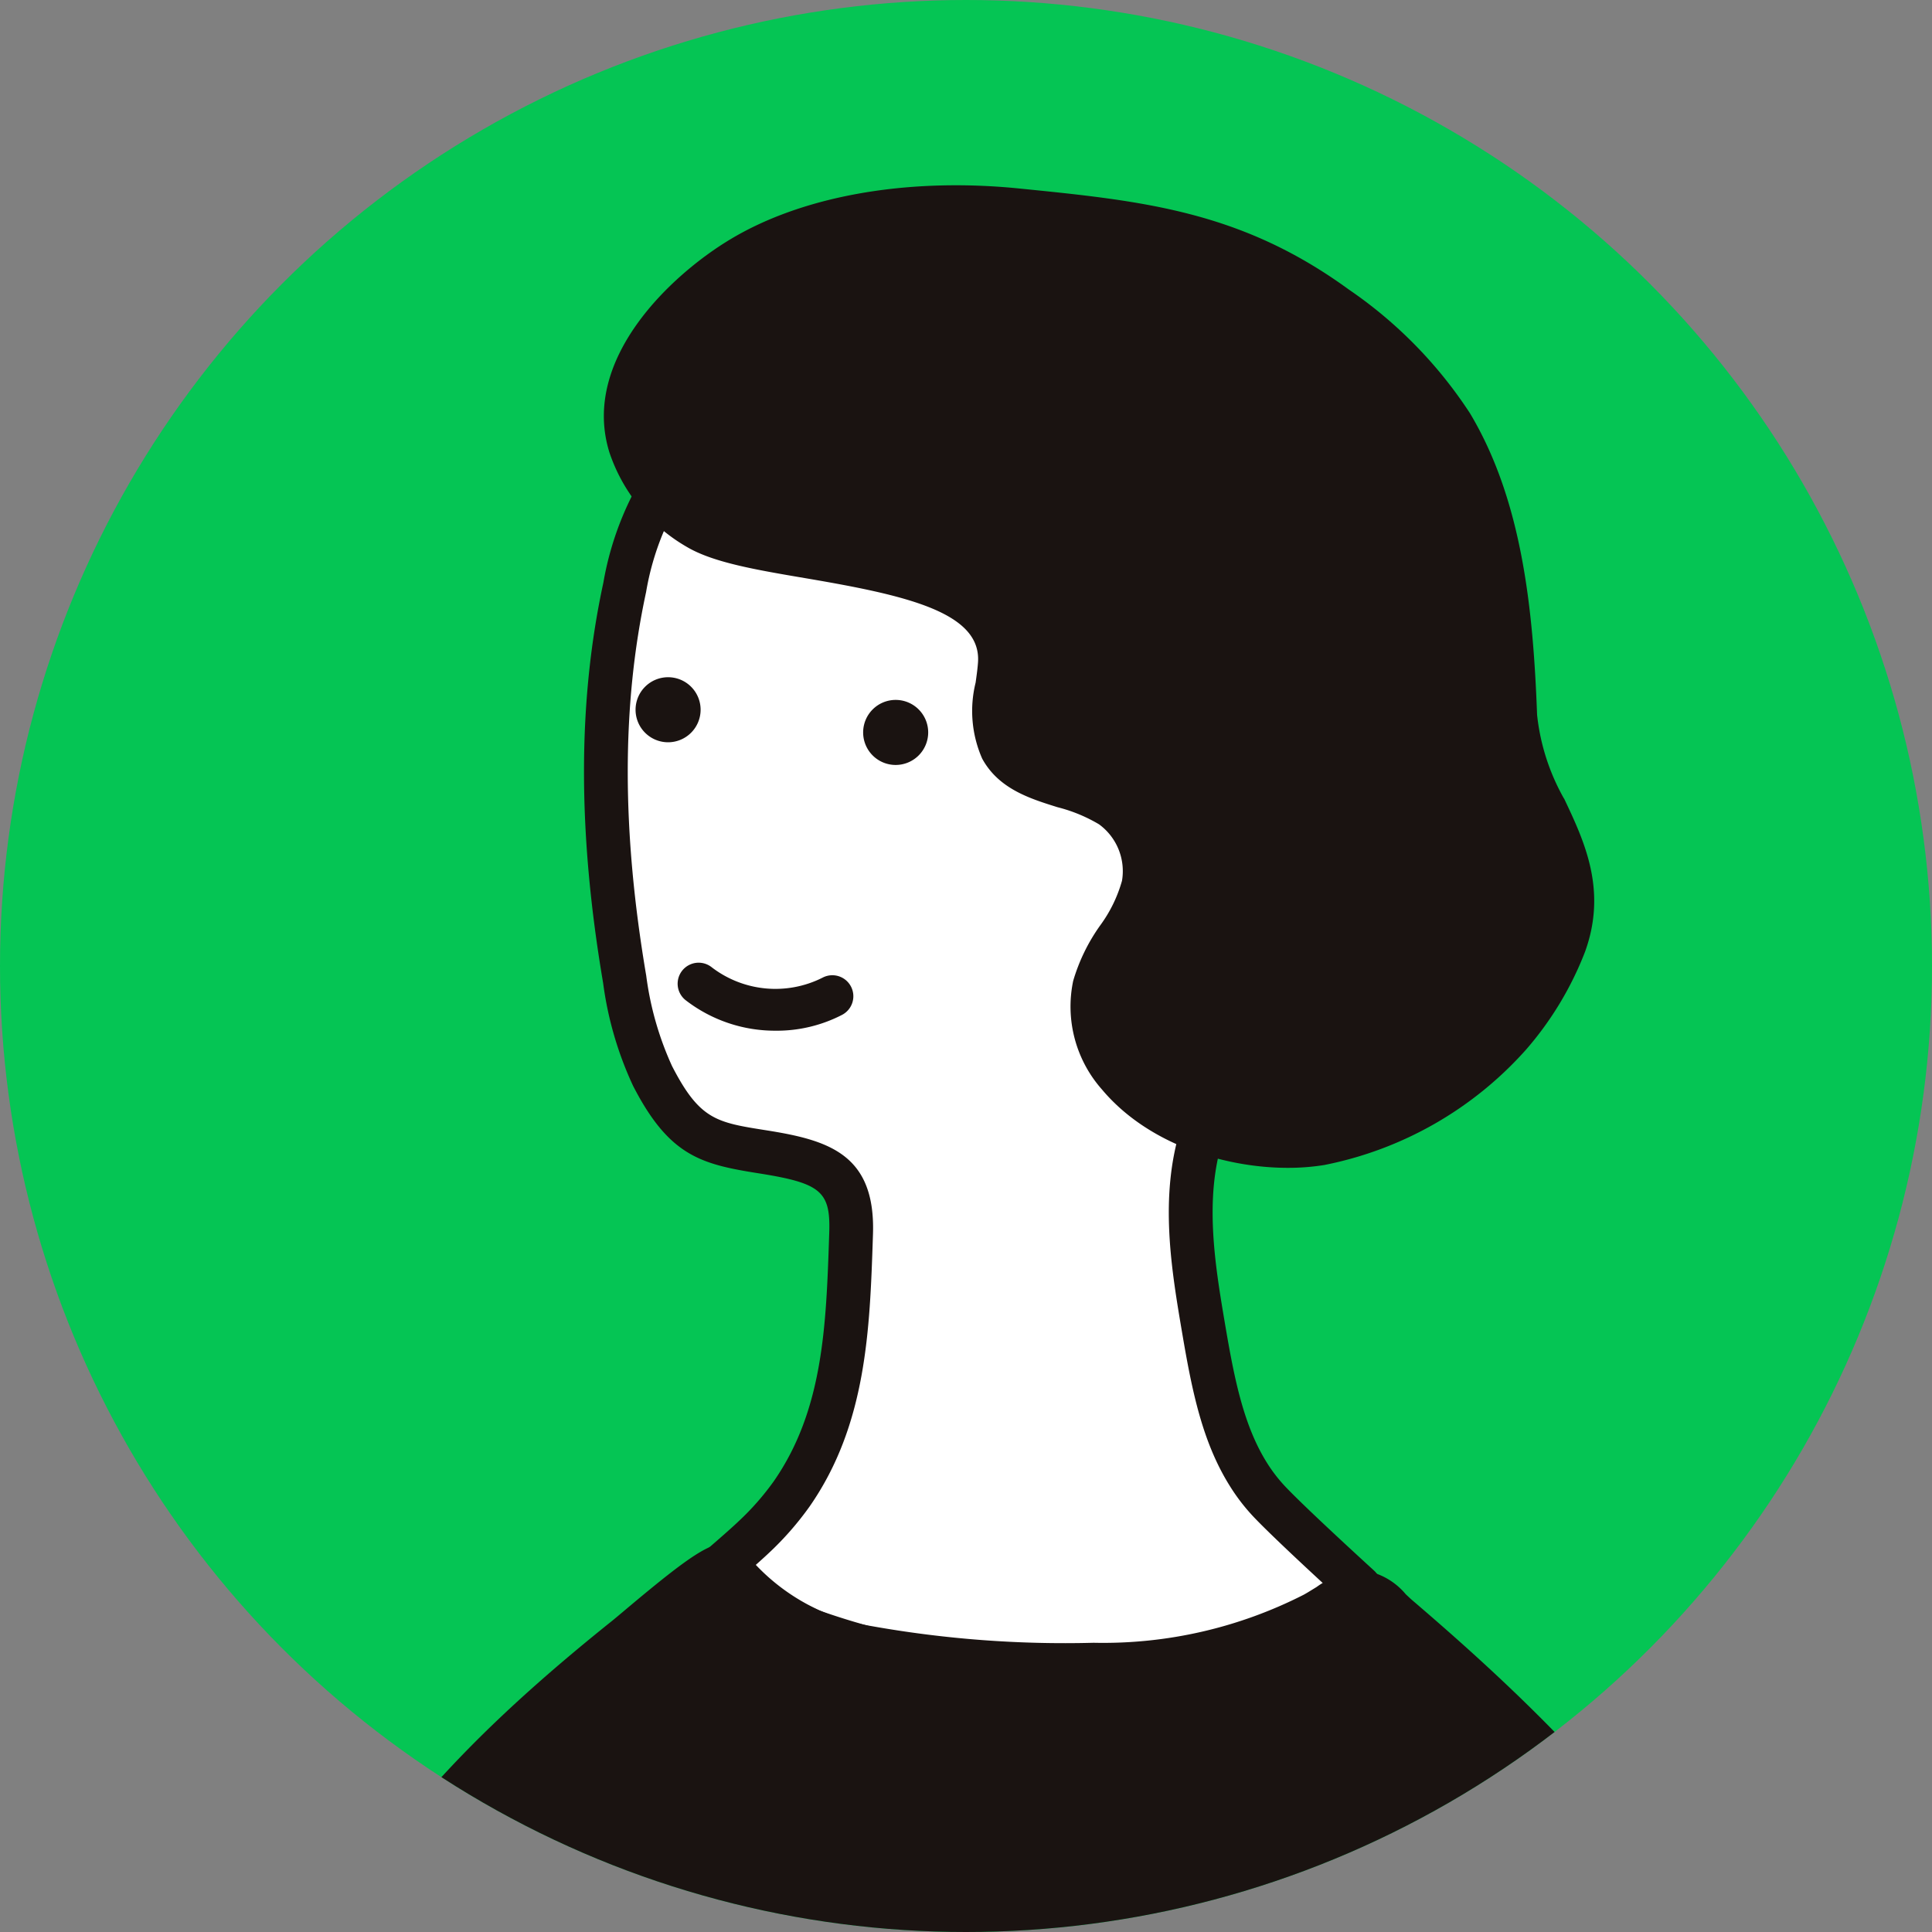
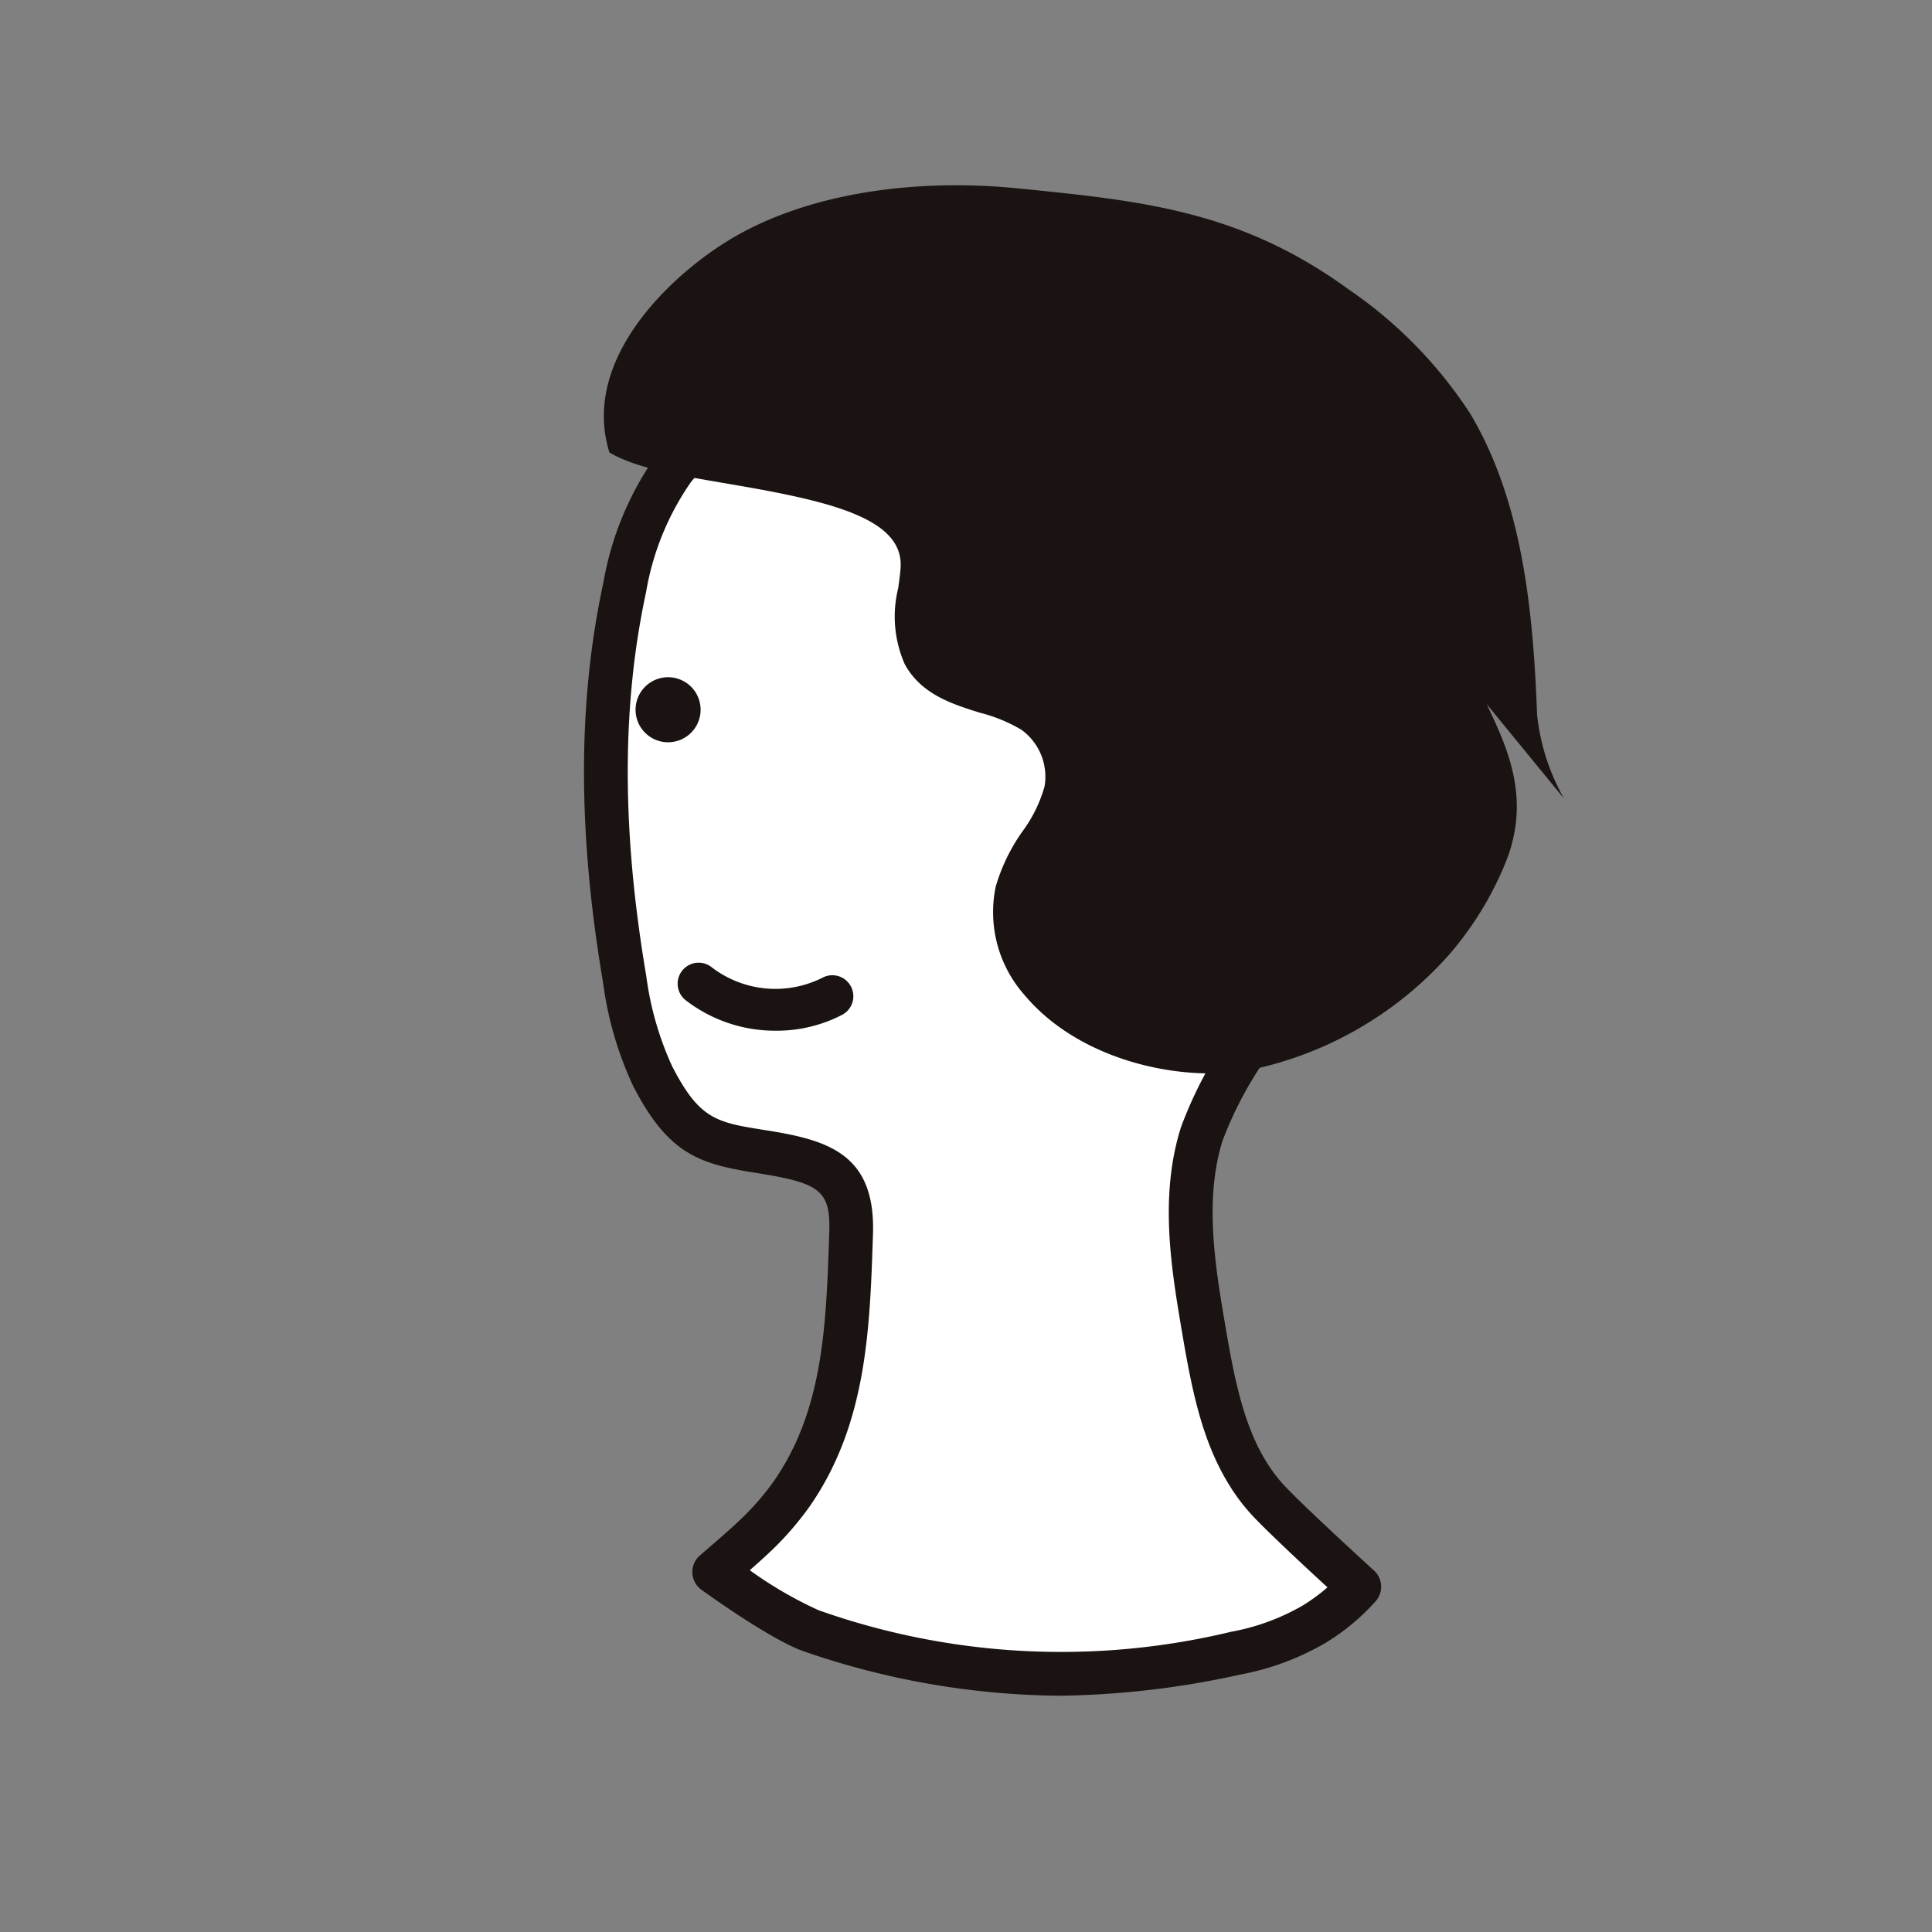
<svg xmlns="http://www.w3.org/2000/svg" width="121" height="121" viewBox="0 0 121 121">
  <rect x="0" y="0" width="121" height="121" fill="#808080" stroke="none" />
  <defs>
    <clipPath id="a">
      <circle cx="60.5" cy="60.5" r="60.5" fill="#fff" stroke="#707070" stroke-width="1" />
    </clipPath>
  </defs>
-   <circle cx="60.5" cy="60.5" r="60.5" fill="#05c554" />
  <g clip-path="url(#a)">
    <g transform="translate(-527.979 -87.092)">
      <g transform="translate(523.936 98.696)">
        <path d="M573.731,501.233a26.541,26.541,0,0,0-3.431-7.38,24.164,24.164,0,0,0-5.386-6.452,10.918,10.918,0,0,0-8.514-2.415c-7.577,1.377-12.351,15.716-15.2,24.283-.432,1.3-.8,2.417-1.118,3.273A265.627,265.627,0,0,0,529,552.175c-1.277,6.471-2.408,13.93.352,20.561,3.932,9.45,14.263,14.045,22.823,16.993a1.371,1.371,0,0,0,1.573-.515,21.012,21.012,0,0,0,3.387-15.2,41.652,41.652,0,0,0-1.147-4.747c-.276-.971-.561-1.975-.787-2.957-2.183-9.516.674-18.2,3.7-27.394.351-1.068.7-2.139,1.048-3.213,1.461-4.553,3.856-7.929,6.391-11.5a65.212,65.212,0,0,0,5.2-8.209,24.542,24.542,0,0,0,2.522-7.814,18.145,18.145,0,0,0-.332-6.945" transform="translate(-526.629 -378.982)" fill="#1a1311" />
        <path d="M717.368,200.21c-1.66-2.638-2.268-5.924-2.8-9.051-.694-4.079-1.377-8.343-.132-12.289,1.663-5.271,6.279-8.667,8.244-13.666a38.636,38.636,0,0,0,3-16.143,23.183,23.183,0,0,0-6.178-14.965c-4.246-4.322-11.745-6.851-17.736-6.8-5.667.051-12.527,3.517-17.043,6.8a16.578,16.578,0,0,0-3.355,3.086,18.036,18.036,0,0,0-3.078,7.452c-1.738,8.05-1.383,16.437,0,24.556a20.631,20.631,0,0,0,1.749,6.051c1.974,3.835,3.447,4.2,6.889,4.746,4.038.638,5.667,1.4,5.543,5.112-.192,5.717-.344,11.448-3.717,16.3a17.965,17.965,0,0,1-2.374,2.708c-.667.637-2.482,2.193-2.482,2.193s4.3,3.11,6.118,3.694c10.043,3.232,17.264,3.345,26.55,1.385a15.353,15.353,0,0,0,4.964-1.847,12.488,12.488,0,0,0,2.77-2.309s-4.335-3.946-5.688-5.394a10.776,10.776,0,0,1-1.246-1.625" transform="translate(-635.125 -119.457)" fill="#fff" />
        <path d="M701.727,210.425a50.12,50.12,0,0,1-15.775-2.749c-1.965-.633-6.043-3.557-6.5-3.888a1.371,1.371,0,0,1-.089-2.152c.018-.015,1.8-1.539,2.427-2.143a16.6,16.6,0,0,0,2.195-2.5c3.1-4.463,3.278-9.753,3.466-15.354l.007-.213c.087-2.582-.528-3.1-4.387-3.712-3.63-.573-5.63-1.077-7.893-5.472a22.038,22.038,0,0,1-1.881-6.449c-1.6-9.416-1.6-17.618.014-25.075a19.492,19.492,0,0,1,3.34-8.009,17.733,17.733,0,0,1,3.626-3.348c4.647-3.378,11.773-7.007,17.837-7.062,6.791-.053,14.5,2.9,18.726,7.207a24.371,24.371,0,0,1,6.568,15.85,39.925,39.925,0,0,1-3.1,16.72,28.52,28.52,0,0,1-4.119,6.661,23.393,23.393,0,0,0-4.093,6.916c-1.173,3.717-.456,7.93.176,11.647.562,3.3,1.145,6.226,2.608,8.551a9.491,9.491,0,0,0,1.088,1.42c1.3,1.391,5.566,5.276,5.608,5.316a1.37,1.37,0,0,1,.132,1.889,13.857,13.857,0,0,1-3.1,2.6,16.553,16.553,0,0,1-5.406,2.025,55.044,55.044,0,0,1-11.479,1.327m-19.246-7.865a25.059,25.059,0,0,0,4.311,2.507,45.485,45.485,0,0,0,25.847,1.349,13.9,13.9,0,0,0,4.521-1.669,12.208,12.208,0,0,0,1.506-1.11c-1.387-1.277-3.738-3.464-4.7-4.494a12.236,12.236,0,0,1-1.4-1.831c-1.732-2.753-2.379-5.954-2.991-9.551-.684-4.023-1.46-8.583-.088-12.931a25.837,25.837,0,0,1,4.52-7.744,26.058,26.058,0,0,0,3.756-6.011,37.241,37.241,0,0,0,2.91-15.565,21.644,21.644,0,0,0-5.787-14.08c-3.653-3.718-10.593-6.387-16.568-6.387h-.179c-5.422.049-12.142,3.552-16.249,6.537a15.144,15.144,0,0,0-3.083,2.824,16.991,16.991,0,0,0-2.815,6.894c-1.535,7.11-1.532,14.972.009,24.037a19.68,19.68,0,0,0,1.616,5.654c1.732,3.364,2.778,3.529,5.884,4.019,3.9.616,6.868,1.486,6.7,6.512l-.007.213c-.192,5.752-.392,11.7-3.954,16.827a19.245,19.245,0,0,1-2.552,2.917c-.282.269-.747.684-1.2,1.084" transform="translate(-631.48 -115.828)" fill="#1a1311" />
-         <path d="M687.2,432.813c-5.69-8.622-12.645-15.082-18.7-20.264-.126-.108-.257-.236-.4-.368a4.285,4.285,0,0,0-2.664-1.5,5.49,5.49,0,0,0-2.919,1.043l-.24.147c-.214.132-.416.256-.575.342a27.659,27.659,0,0,1-13.155,3.006,68.929,68.929,0,0,1-13.917-1.046,12.787,12.787,0,0,1-7.331-3.933l-.069-.085a3.213,3.213,0,0,0-1.159-.992c-1.133-.523-2.288.152-6.86,4-.363.306-.66.556-.85.708-12.5,10.014-24.922,23.033-22.346,43.664.529,4.238.932,8.726,1.2,13.34.212,3.689.7,7.321,1.176,10.834,1.013,7.515,1.971,14.613.408,22.168-.084.4-.2.89-.323,1.4-.748,3.126-1.773,7.406.348,9.571.668.681,7.286,6.745,33.664,9.786a74.426,74.426,0,0,0,8.367.422c13.417,0,31.3-2.642,41.5-7.386a5.907,5.907,0,0,0,2.936-2.361,6.136,6.136,0,0,0,.559-3.051c-.054-10.5.33-21.9,3.466-34.159.435-1.7.987-3.426,1.571-5.253,1.243-3.889,2.529-7.91,2.707-11.894.287-6.453-.162-18.692-6.4-28.145" transform="translate(-576.014 -323.937)" fill="#1a1311" />
-         <path d="M736.737,137.1a13.572,13.572,0,0,1-1.681-5.237c-.244-6.569-.923-13.4-4.2-18.883a27.7,27.7,0,0,0-7.6-7.761c-6.773-4.933-12.92-5.549-20.7-6.328-.838-.084-1.687-.141-2.524-.171-6.033-.213-11.541.978-15.5,3.359-3.671,2.2-9.4,7.5-7.574,13.353a10.791,10.791,0,0,0,4.849,5.914c1.655.979,4.337,1.434,7.442,1.961,6.256,1.062,11.024,2.125,10.791,5.281-.029.4-.087.816-.149,1.258a7.4,7.4,0,0,0,.413,4.761c1.034,1.895,2.991,2.5,4.717,3.04a9.747,9.747,0,0,1,2.6,1.072,3.63,3.63,0,0,1,1.438,3.534,8.671,8.671,0,0,1-1.368,2.8,11.594,11.594,0,0,0-1.689,3.47,7.833,7.833,0,0,0,1.8,6.8c2.829,3.378,7.609,4.91,11.646,4.91a14.277,14.277,0,0,0,2.28-.177,22.854,22.854,0,0,0,12.656-7.248,20.691,20.691,0,0,0,3.675-6.106c1.4-3.869-.04-6.913-1.313-9.6" transform="translate(-634.746 -98.696)" fill="#1a1311" />
-         <path d="M737.9,220.336a2.037,2.037,0,1,1,2.037-2.037,2.039,2.039,0,0,1-2.037,2.037" transform="translate(-677.762 -184.031)" fill="#1a1311" />
+         <path d="M736.737,137.1a13.572,13.572,0,0,1-1.681-5.237c-.244-6.569-.923-13.4-4.2-18.883a27.7,27.7,0,0,0-7.6-7.761c-6.773-4.933-12.92-5.549-20.7-6.328-.838-.084-1.687-.141-2.524-.171-6.033-.213-11.541.978-15.5,3.359-3.671,2.2-9.4,7.5-7.574,13.353c1.655.979,4.337,1.434,7.442,1.961,6.256,1.062,11.024,2.125,10.791,5.281-.029.4-.087.816-.149,1.258a7.4,7.4,0,0,0,.413,4.761c1.034,1.895,2.991,2.5,4.717,3.04a9.747,9.747,0,0,1,2.6,1.072,3.63,3.63,0,0,1,1.438,3.534,8.671,8.671,0,0,1-1.368,2.8,11.594,11.594,0,0,0-1.689,3.47,7.833,7.833,0,0,0,1.8,6.8c2.829,3.378,7.609,4.91,11.646,4.91a14.277,14.277,0,0,0,2.28-.177,22.854,22.854,0,0,0,12.656-7.248,20.691,20.691,0,0,0,3.675-6.106c1.4-3.869-.04-6.913-1.313-9.6" transform="translate(-634.746 -98.696)" fill="#1a1311" />
        <path d="M685.915,215.152a2.037,2.037,0,1,1,2.037-2.037,2.039,2.039,0,0,1-2.037,2.037" transform="translate(-640.03 -180.268)" fill="#1a1311" />
        <path d="M699.648,280.555a9.147,9.147,0,0,1-5.662-1.914,1.315,1.315,0,1,1,1.637-2.059,6.554,6.554,0,0,0,6.943.651,1.315,1.315,0,1,1,1.225,2.328,8.907,8.907,0,0,1-4.143.995" transform="translate(-647.006 -227.607)" fill="#1a1311" />
        <path d="M691.316,575.37a7.435,7.435,0,0,1-5.146-2.044,13.572,13.572,0,0,1-4.688,1.046,7.464,7.464,0,0,1-5.543-1.537c-.04-.036-.079-.072-.118-.109a11.445,11.445,0,0,1-7.923.8,7.406,7.406,0,0,1-.953-.328,10.624,10.624,0,0,1-5.833,1.066,1.028,1.028,0,1,1,.226-2.044,8.321,8.321,0,0,0,3.748-.479c-1.034-1.542-.723-3.59.924-6.09a6.3,6.3,0,0,1,2.713-2.619,3.354,3.354,0,0,1,2.688.088,2.515,2.515,0,0,1,1.359,1.6,3.506,3.506,0,0,1-.125,1.938,10.653,10.653,0,0,1-3.417,5.062,9.528,9.528,0,0,0,5.437-.749,5.053,5.053,0,0,1,6.844-6.514,1.028,1.028,0,0,1,.545,1.223,11.35,11.35,0,0,1-4.34,5.93,6.175,6.175,0,0,0,3.66.708,11.974,11.974,0,0,0,3.478-.713,5.64,5.64,0,0,1-.624-1.951,5.256,5.256,0,0,1,1.292-4.033,4.39,4.39,0,0,1,3.269-1.578,2.958,2.958,0,0,1,2.672,1.4,3.192,3.192,0,0,1,0,2.724,9.042,9.042,0,0,1-3.368,4.1,5.571,5.571,0,0,0,1.566.793,6.121,6.121,0,0,0,4.469-.4,4.606,4.606,0,0,1-.461-3.127,4.5,4.5,0,0,1,2.282-2.922,4.211,4.211,0,0,1,3.5-.29,1.028,1.028,0,0,1,.657,1.006A8.252,8.252,0,0,1,697.287,573a2.525,2.525,0,0,0,.428.159,3.433,3.433,0,0,0,3.709-1.664,1.028,1.028,0,1,1,1.8,1,5.494,5.494,0,0,1-6.039,2.648,4.761,4.761,0,0,1-1.706-.863,8.758,8.758,0,0,1-4.159,1.088m6.621-7.244a2.554,2.554,0,0,0-2.26,1.849,2.492,2.492,0,0,0,.188,1.541,6.452,6.452,0,0,0,2.072-3.39m-27.972-3.275a1.206,1.206,0,0,0-.455.084,4.665,4.665,0,0,0-1.782,1.85c-.8,1.22-1.612,2.881-.9,3.866a1.384,1.384,0,0,0,.137.161,8.8,8.8,0,0,0,3.711-4.75,1.727,1.727,0,0,0,.108-.8.484.484,0,0,0-.282-.29,1.246,1.246,0,0,0-.54-.116M688.82,566.1h-.013a2.368,2.368,0,0,0-1.74.878,3.219,3.219,0,0,0-.8,2.427,3.662,3.662,0,0,0,.43,1.307,6.723,6.723,0,0,0,2.84-3.273,1.413,1.413,0,0,0,.115-1.013.994.994,0,0,0-.835-.325m-9.4-.047a3.163,3.163,0,0,0-2.6,1.322,3.122,3.122,0,0,0-.335,2.567,9.545,9.545,0,0,0,3.246-3.874,3.062,3.062,0,0,0-.309-.015" transform="translate(-622.841 -435.562)" fill="#fff" />
        <path d="M614.7,587a1.025,1.025,0,0,1-.739-.314,12.928,12.928,0,0,1-3.229-8.347,38.469,38.469,0,0,1,.535-7.268c.059-.429.119-.858.175-1.286.915-6.942,1.286-14.077,1.646-20.977.234-4.5.476-9.145.866-13.715a46.788,46.788,0,0,1,4.857-16.547,1.028,1.028,0,0,1,1.839.92,44.72,44.72,0,0,0-4.647,15.8c-.387,4.536-.628,9.168-.861,13.647-.361,6.94-.734,14.116-1.66,21.138-.057.433-.117.866-.177,1.3a36.9,36.9,0,0,0-.519,6.879,10.924,10.924,0,0,0,2.654,7.025A1.028,1.028,0,0,1,614.7,587" transform="translate(-586.92 -403.03)" fill="#fff" />
        <path d="M580.267,779.117c1.57-2.324,4.116-3.777,6.625-5.03a28.874,28.874,0,0,1,5.6-2.252c4.766-1.236,9.869-.355,14.459,1.425,1.139.442,2.4,1.107,2.641,2.305a1.919,1.919,0,0,1-3.528,1.362c1.551,2.09,4.414,2.581,6.98,3.019,1.8.308,3.72.732,4.984,2.054a5.749,5.749,0,0,1,1.449,3.385c.452,4.292-2.841,8.29-6.81,9.985s-8.456,1.569-12.757,1.22c-5.691-.463-11.531-1.327-16.434-4.253-4.729-2.822-6.425-8.457-3.207-13.22" transform="translate(-563.623 -586.875)" fill="#fff" />
        <path d="M600.83,794.57c-1.6,0-3.17-.1-4.657-.225-5.761-.468-11.811-1.33-17.025-4.442a11.058,11.058,0,0,1-5.291-7.058,10.366,10.366,0,0,1,1.651-8.106c1.805-2.671,4.636-4.234,7.148-5.489a30.175,30.175,0,0,1,5.866-2.352c4.508-1.169,9.8-.659,15.3,1.474,1.315.51,3.107,1.408,3.489,3.314a3.341,3.341,0,0,1-.662,2.677,28.257,28.257,0,0,0,3,.623c1.962.335,4.186.828,5.744,2.457a7.131,7.131,0,0,1,1.822,4.189,9.947,9.947,0,0,1-2,6.913,13.647,13.647,0,0,1-5.636,4.476,22.107,22.107,0,0,1-8.749,1.55m-23.051-18.3h0a7.552,7.552,0,0,0-1.246,5.975,8.348,8.348,0,0,0,4.02,5.3c4.733,2.824,10.411,3.622,15.842,4.063,3.86.314,8.3.512,12.108-1.114,3.277-1.4,6.385-4.8,5.986-8.58a4.394,4.394,0,0,0-1.077-2.581c-.98-1.025-2.624-1.377-4.224-1.65-2.457-.419-5.47-.933-7.4-3.009a3.105,3.105,0,0,1-.528-.658,1.371,1.371,0,0,1,2.277-1.521q.092.125.194.24a.625.625,0,0,0,.549.1.619.619,0,0,0,.34-.619c-.087-.433-.69-.869-1.792-1.3-4.962-1.925-9.671-2.4-13.62-1.377a27.748,27.748,0,0,0-5.329,2.152c-2.2,1.1-4.668,2.45-6.1,4.571" transform="translate(-559.999 -583.264)" fill="#1a1311" />
        <path d="M670.775,792.3a9.374,9.374,0,0,0-.653-1.805c-2.384-4.907-7.9-3.784-12.252-5.453-4.212-1.614-8.332-3.773-12.923-4.146-4.172-.339-5.57-.14-11.557-.667-1.337-.118-3.722-.8-4.791.006a2.2,2.2,0,0,0-.328,2.876,5.14,5.14,0,0,0,2.573,1.834A15.373,15.373,0,0,0,636.688,786c-2.376.815-4.757,1.628-7.19,2.258a24.226,24.226,0,0,1-3.252.784,23.762,23.762,0,0,1-3.864-.237,8.76,8.76,0,0,0-2.413.069A2.96,2.96,0,0,0,618,790.168a1.81,1.81,0,0,0,.257,2.219,2.588,2.588,0,0,0-2.034,3.751,5.075,5.075,0,0,0,2.151,1.882c-.3.713.915,1.462,1.378,1.816,9.2,7.007,21.968,8.312,33.406,5.868,2.84-.607,5.627-1.66,8.559-1.747,5.182-.153,8.579-.068,9.31-6.85a13.734,13.734,0,0,0-.253-4.806" transform="translate(-590.722 -593.108)" fill="#fff" />
        <path d="M638.854,804.6c-9.009,0-17.257-2.5-23.558-7.305-.049-.037-.108-.08-.173-.127a4.3,4.3,0,0,1-1.726-1.992,5.359,5.359,0,0,1-2.02-2.046,3.941,3.941,0,0,1,1.4-5.133,3.316,3.316,0,0,1,.415-2.152,4.319,4.319,0,0,1,2.862-1.941,9.954,9.954,0,0,1,2.79-.1c.433.027.877.078,1.307.128a11.308,11.308,0,0,0,2.322.115,13.894,13.894,0,0,0,2.145-.5c.31-.088.616-.175.912-.252.6-.154,1.19-.32,1.78-.494q-.3-.1-.591-.219a6.491,6.491,0,0,1-3.231-2.378,3.53,3.53,0,0,1,.662-4.7c1.28-.964,3.195-.661,4.733-.417.377.06.733.116,1,.14,3.329.293,5.186.358,6.982.421,1.392.049,2.708.094,4.566.245,3.763.305,7.175,1.721,10.474,3.089.929.385,1.889.784,2.829,1.144a21.107,21.107,0,0,0,4.034.945c3.287.554,7.014,1.182,8.96,5.189a10.756,10.756,0,0,1,.749,2.068,15.057,15.057,0,0,1,.288,5.289c-.84,7.793-5.191,7.918-10.228,8.061l-.4.012a24.88,24.88,0,0,0-5.581,1.042c-.889.235-1.807.478-2.732.676a52.554,52.554,0,0,1-10.966,1.187m-22.737-10.137a6.5,6.5,0,0,0,.611.483c.086.062.164.119.229.168,8.155,6.213,19.924,8.259,32.29,5.618.86-.184,1.707-.408,2.6-.645a27.323,27.323,0,0,1,6.2-1.132l.406-.011c4.949-.142,7-.2,7.581-5.615a12.338,12.338,0,0,0-.22-4.324,8.037,8.037,0,0,0-.557-1.541c-1.329-2.737-3.81-3.155-6.95-3.684a23.486,23.486,0,0,1-4.56-1.089c-.974-.373-1.952-.779-2.9-1.171-3.247-1.346-6.313-2.619-9.646-2.889-1.8-.146-3.08-.191-4.44-.238-1.746-.061-3.725-.13-7.127-.43-.365-.032-.766-.1-1.192-.163-.628-.1-2.3-.364-2.654-.1-.216.163-.213.7.007,1.051a3.815,3.815,0,0,0,1.916,1.289,14.007,14.007,0,0,0,5.32.963,1.371,1.371,0,0,1,.465,2.667c-2.234.766-4.766,1.635-7.291,2.288-.276.071-.56.152-.849.235a15.89,15.89,0,0,1-2.6.584,13.24,13.24,0,0,1-2.93-.116c-.414-.048-.806-.092-1.169-.116a7.662,7.662,0,0,0-2.037.041,1.63,1.63,0,0,0-1.073.643.527.527,0,0,0-.027.494,1.371,1.371,0,0,1-.757,2.4,1.217,1.217,0,0,0-.957,1.764,4.034,4.034,0,0,0,1.614,1.318,1.37,1.37,0,0,1,.686,1.262" transform="translate(-587.095 -589.482)" fill="#1a1311" />
        <path d="M632.476,826.376a35.522,35.522,0,0,1-13.083-2.482,1.371,1.371,0,1,1,1.014-2.547,32.808,32.808,0,0,0,18.336,1.676,1.371,1.371,0,1,1,.536,2.689,34.865,34.865,0,0,1-6.8.664" transform="translate(-592.596 -623.16)" fill="#1a1311" />
        <path d="M630.5,843.961a44.274,44.274,0,0,1-15.693-2.874,1.371,1.371,0,0,1,.974-2.562,41.5,41.5,0,0,0,18.767,2.494,1.371,1.371,0,0,1,.272,2.728q-2.152.214-4.32.214" transform="translate(-589.251 -635.634)" fill="#1a1311" />
        <path d="M833.987,533.348a151.191,151.191,0,0,0-6.134-22.414c-4.2-10.949-9.077-16.065-14.5-15.214-9.331,1.467-14.578,14.325-16.235,24.889-1.6,10.225,1.226,20.377,3.964,30.194.476,1.709.969,3.476,1.426,5.2.246.929.524,1.9.793,2.839,1.478,5.156,3.006,10.489.96,13.919-1.06,1.778-3.044,2.965-6.066,3.629a34.194,34.194,0,0,1-8.579.4c-1.844-.065-3.751-.133-5.647-.022a5.776,5.776,0,0,0-3.512,1.112c-1.324,1.1-1.635,2.755-1.774,4.382-.04.473-.084.956-.129,1.446-.336,3.675-.716,7.84.165,11.326,1.085,4.294,3.914,6.78,8.409,7.388a87.719,87.719,0,0,0,11.726.874,51.96,51.96,0,0,0,9.835-.875c7.838-1.5,14.638-5.141,19.147-10.249,6.242-7.071,9.417-16.435,9.705-28.624.241-10.18-1.564-20.53-3.551-30.2" transform="translate(-708.473 -386.809)" fill="#1a1311" />
        <path d="M804.336,611.985a21.729,21.729,0,0,1-4.192-.406,1.028,1.028,0,0,1,.4-2.018,20.144,20.144,0,0,0,14.669-2.806,11.887,11.887,0,0,0,3.857-3.715c1.57-2.575,1.209-5.621.661-8.776-.7-4.037-1.242-8.158-1.609-12.249a150.04,150.04,0,0,1-.172-24.687c.474-6.24,1.562-13.284,6.033-18.207A1.028,1.028,0,0,1,825.5,540.5c-4.053,4.462-5.057,11.088-5.505,16.98a147.906,147.906,0,0,0,.169,24.347c.362,4.035.9,8.1,1.587,12.081.593,3.415,1.009,7.016-.931,10.2a13.881,13.881,0,0,1-4.5,4.373,22.238,22.238,0,0,1-11.988,3.5" transform="translate(-723.819 -418.133)" fill="#fff" />
        <path d="M532.454,623.753a1.025,1.025,0,0,1-.774-.351c-5.458-6.235-7.136-13.934-7.582-19.3-.5-5.955.129-12.3,2.025-20.567a142.387,142.387,0,0,1,14.051-36.847,1.028,1.028,0,1,1,1.8.992A140.327,140.327,0,0,0,528.128,584c-1.847,8.053-2.457,14.2-1.98,19.936.42,5.054,1.99,12.3,7.079,18.112a1.028,1.028,0,0,1-.773,1.705" transform="translate(-523.936 -423.488)" fill="#fff" />
      </g>
    </g>
  </g>
</svg>